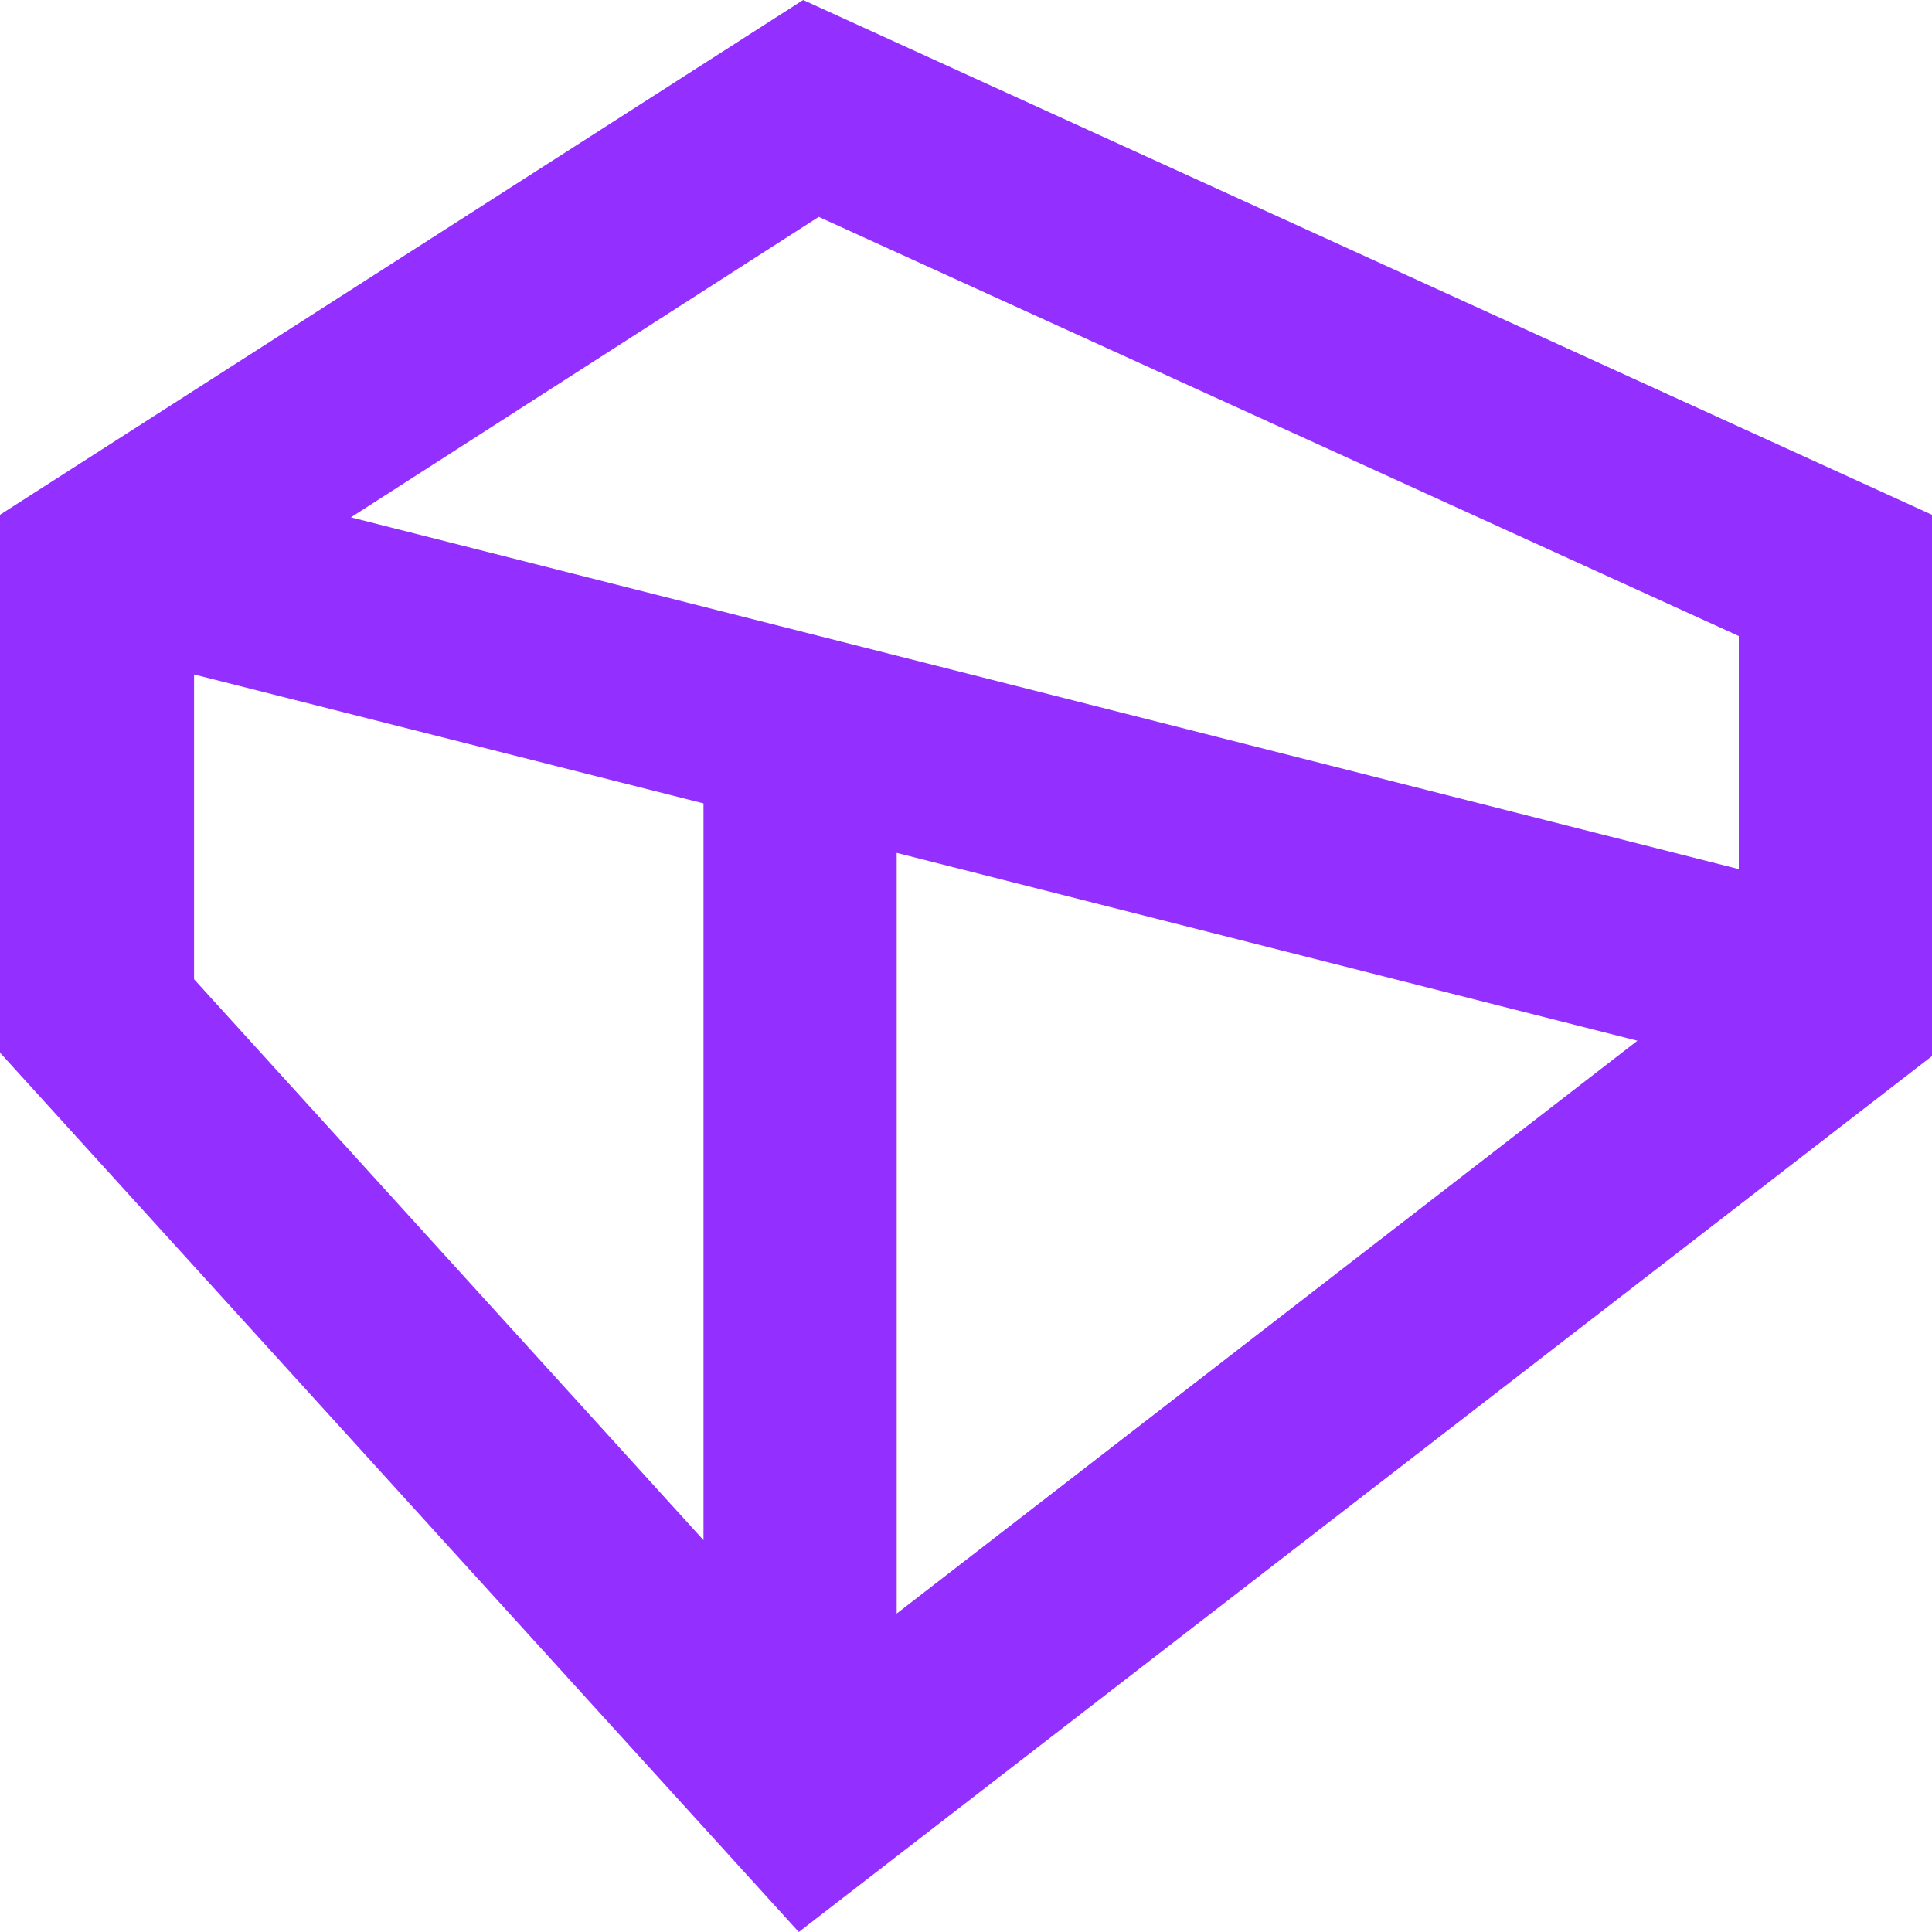
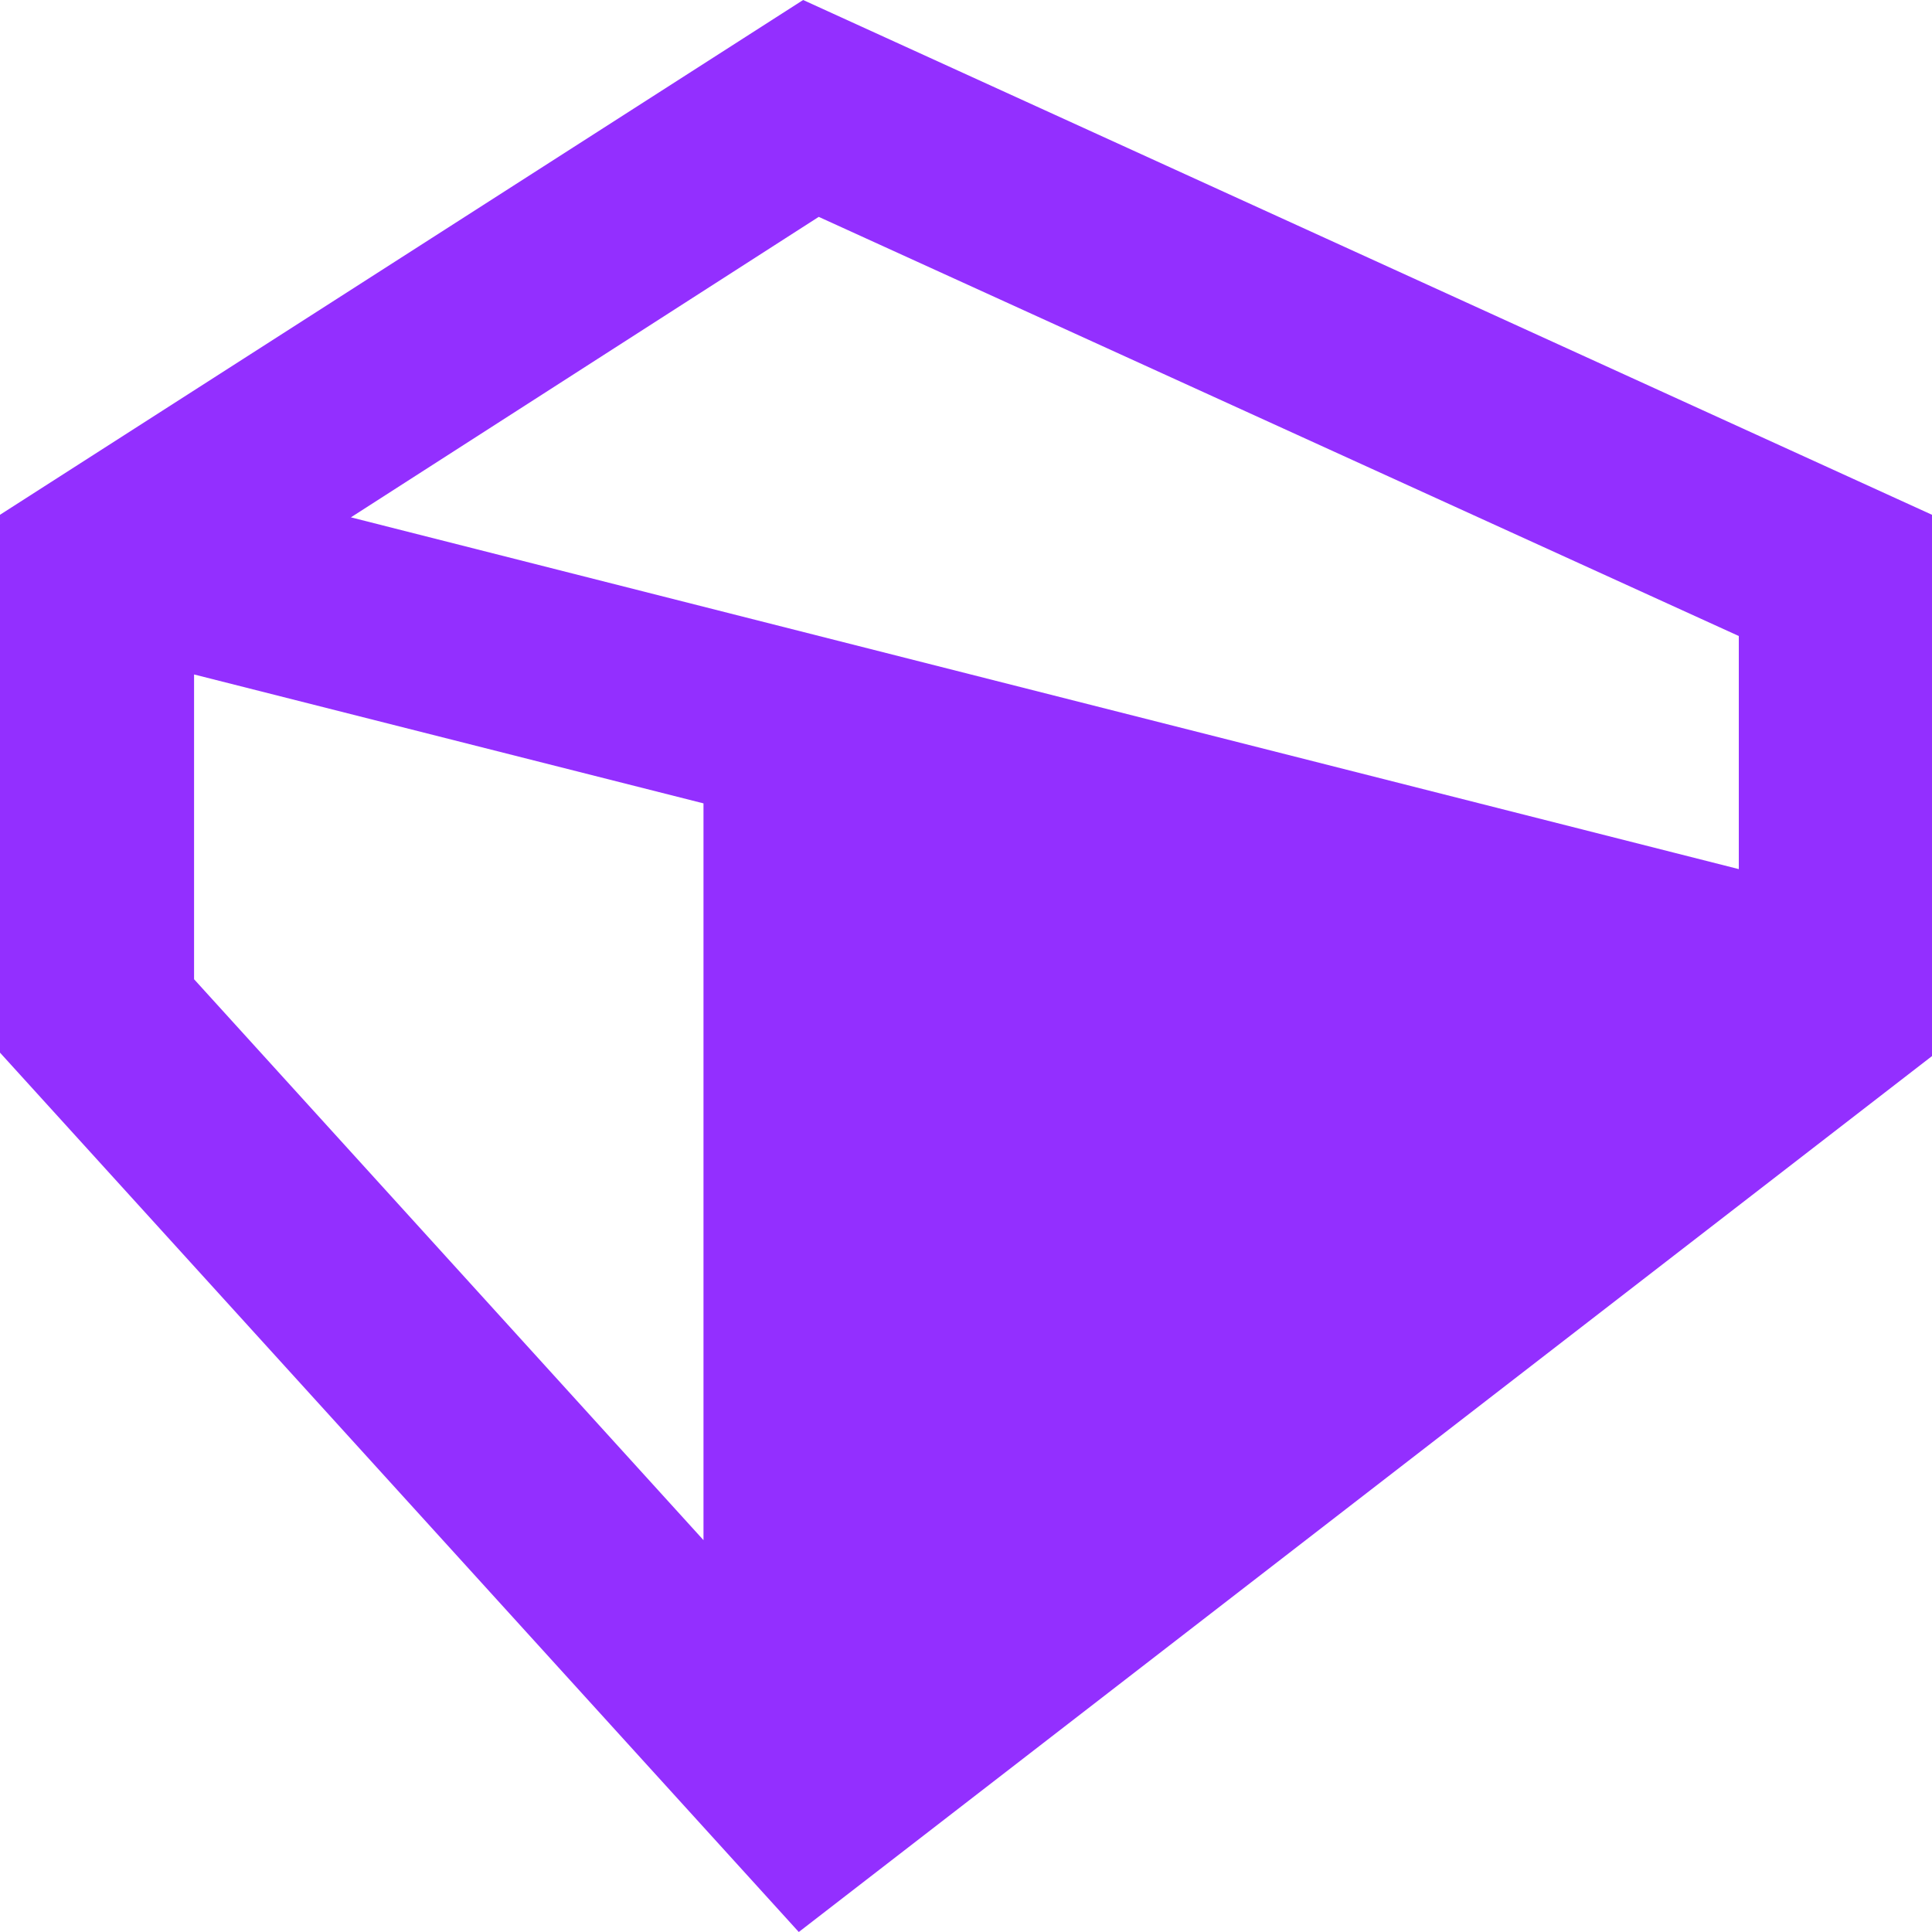
<svg xmlns="http://www.w3.org/2000/svg" aria-label="Logo" role="img" viewBox="0 0 40 40" width="40" height="40" fill="rgb(147,47,255)">
-   <path d="M0,10.658 L0,21.794 L16.538,40 L40,21.865 L40,10.658 L16.628,1.13686838e-13 L0,10.658 Z M14.565,31.887 L4.018,20.274 L4.018,13.964 L14.565,16.633 L14.565,31.887 Z M18.565,33.407 L18.565,17.658 L33.901,21.547 L18.565,33.407 Z M36,13.168 L36,17.994 L7.265,10.711 L16.951,4.49 L36,13.168 Z" />
+   <path d="M0,10.658 L0,21.794 L16.538,40 L40,21.865 L40,10.658 L16.628,1.13686838e-13 L0,10.658 Z M14.565,31.887 L4.018,20.274 L4.018,13.964 L14.565,16.633 L14.565,31.887 Z M18.565,33.407 L18.565,17.658 L18.565,33.407 Z M36,13.168 L36,17.994 L7.265,10.711 L16.951,4.49 L36,13.168 Z" />
</svg>